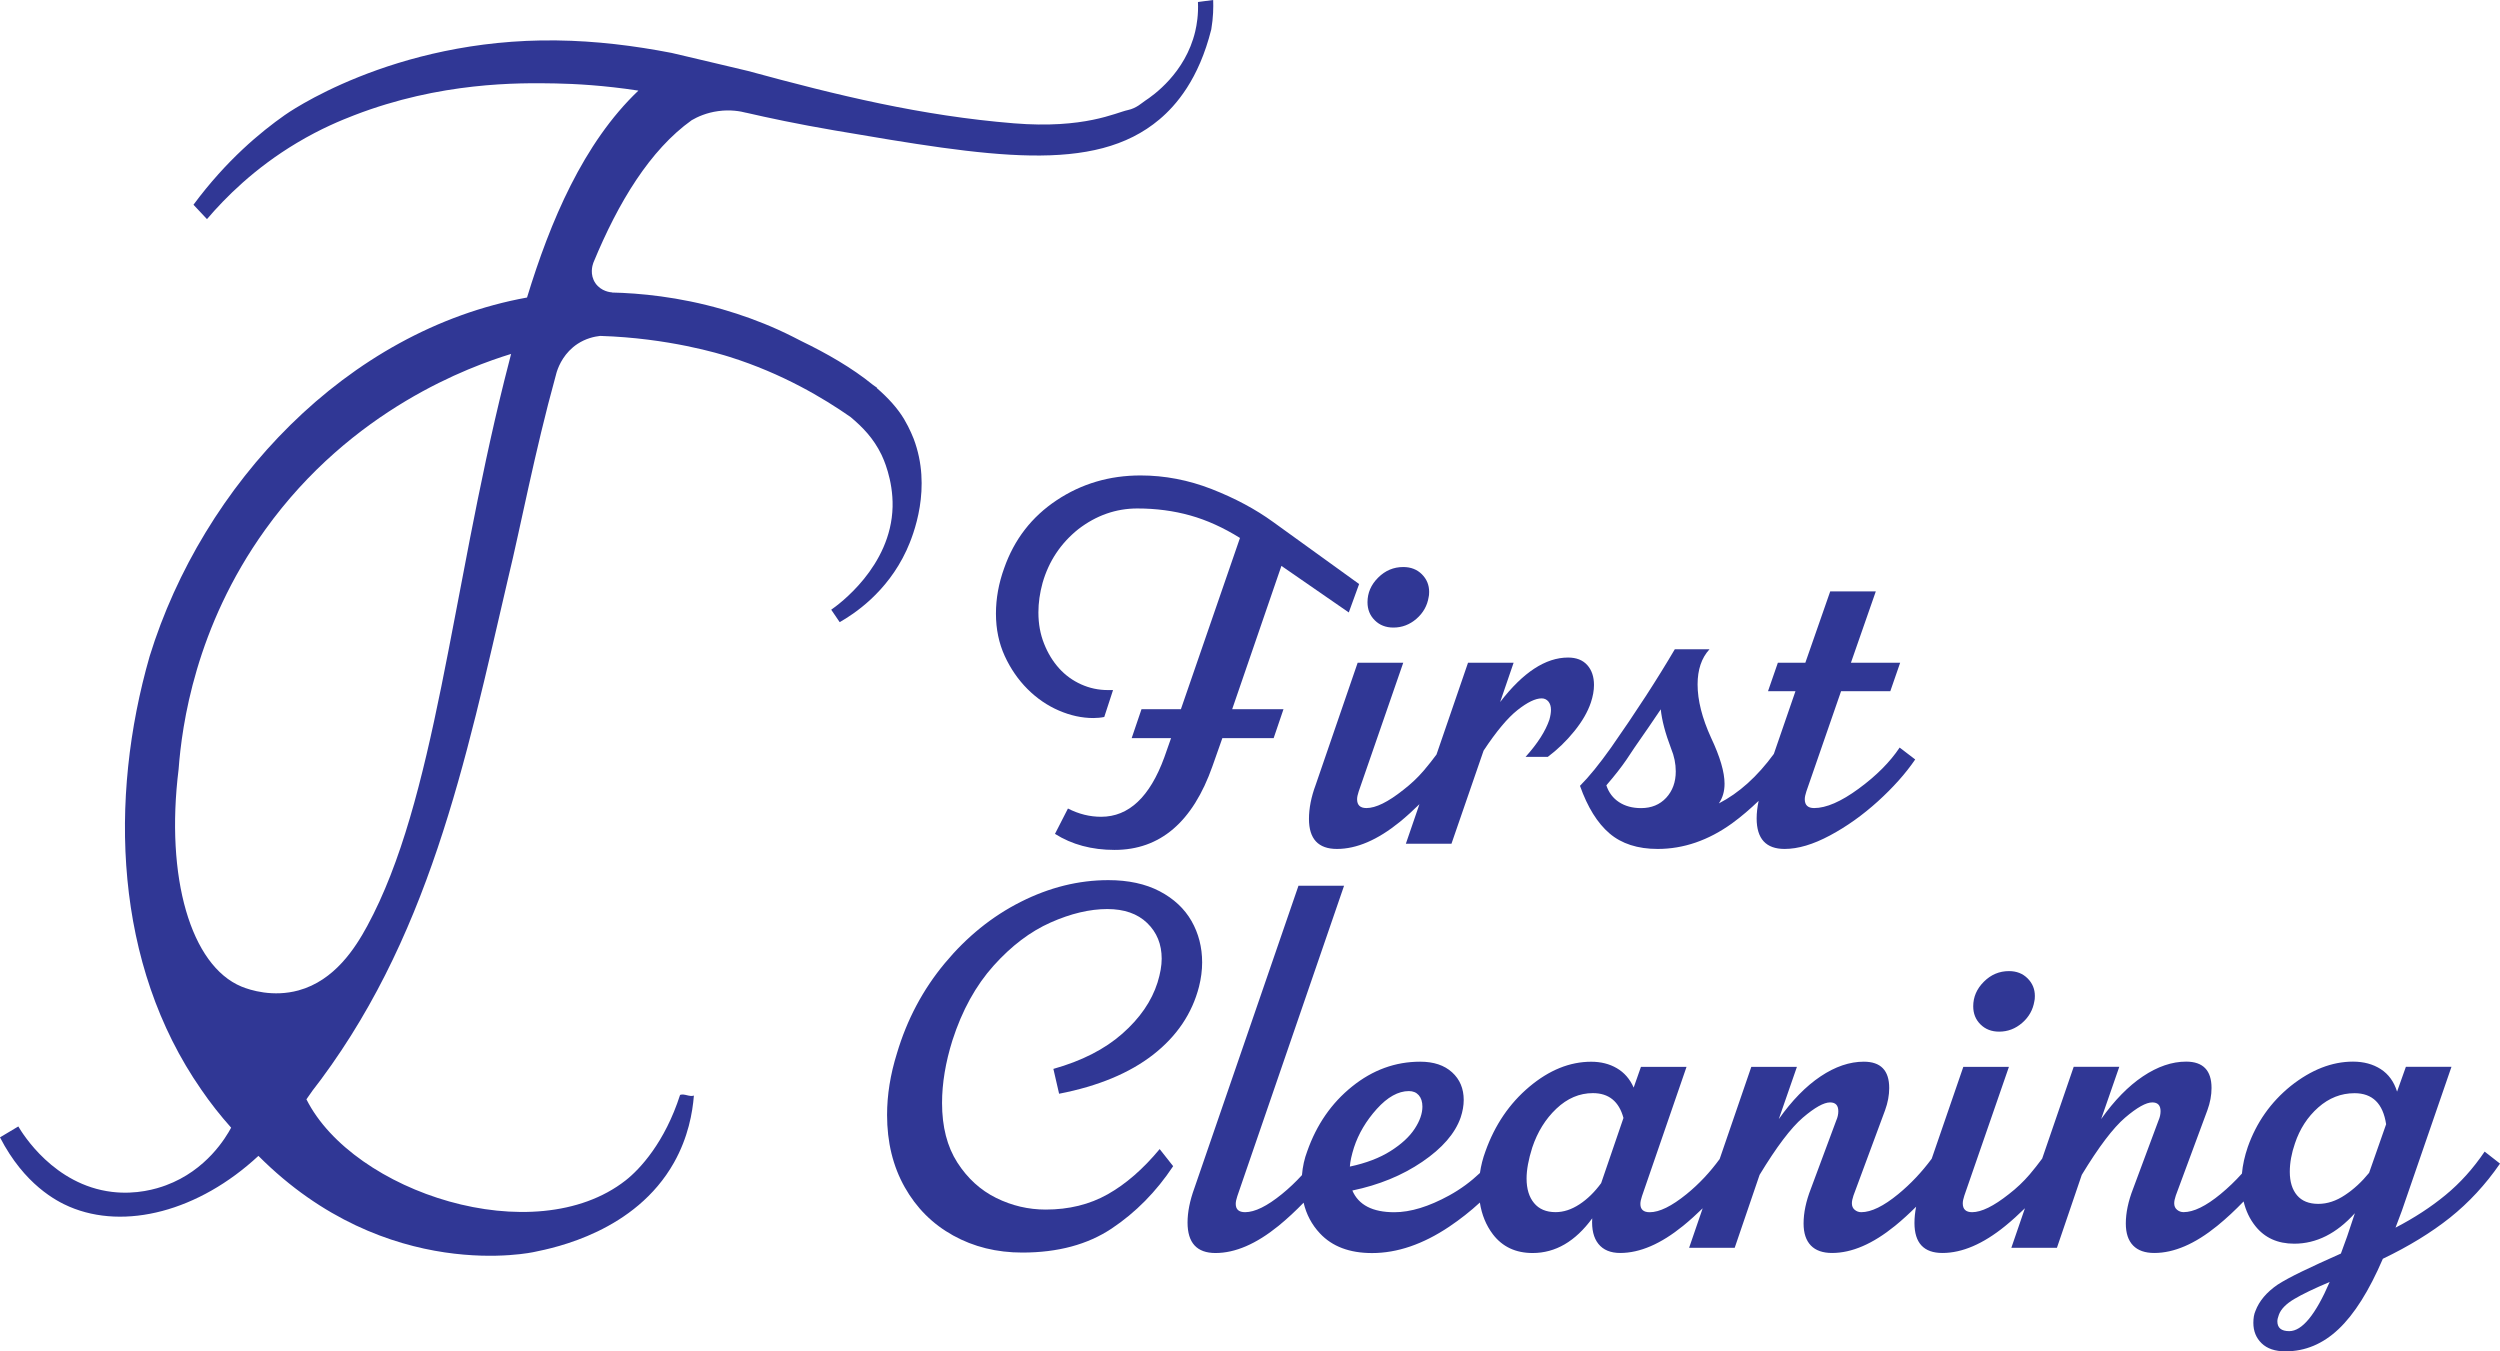
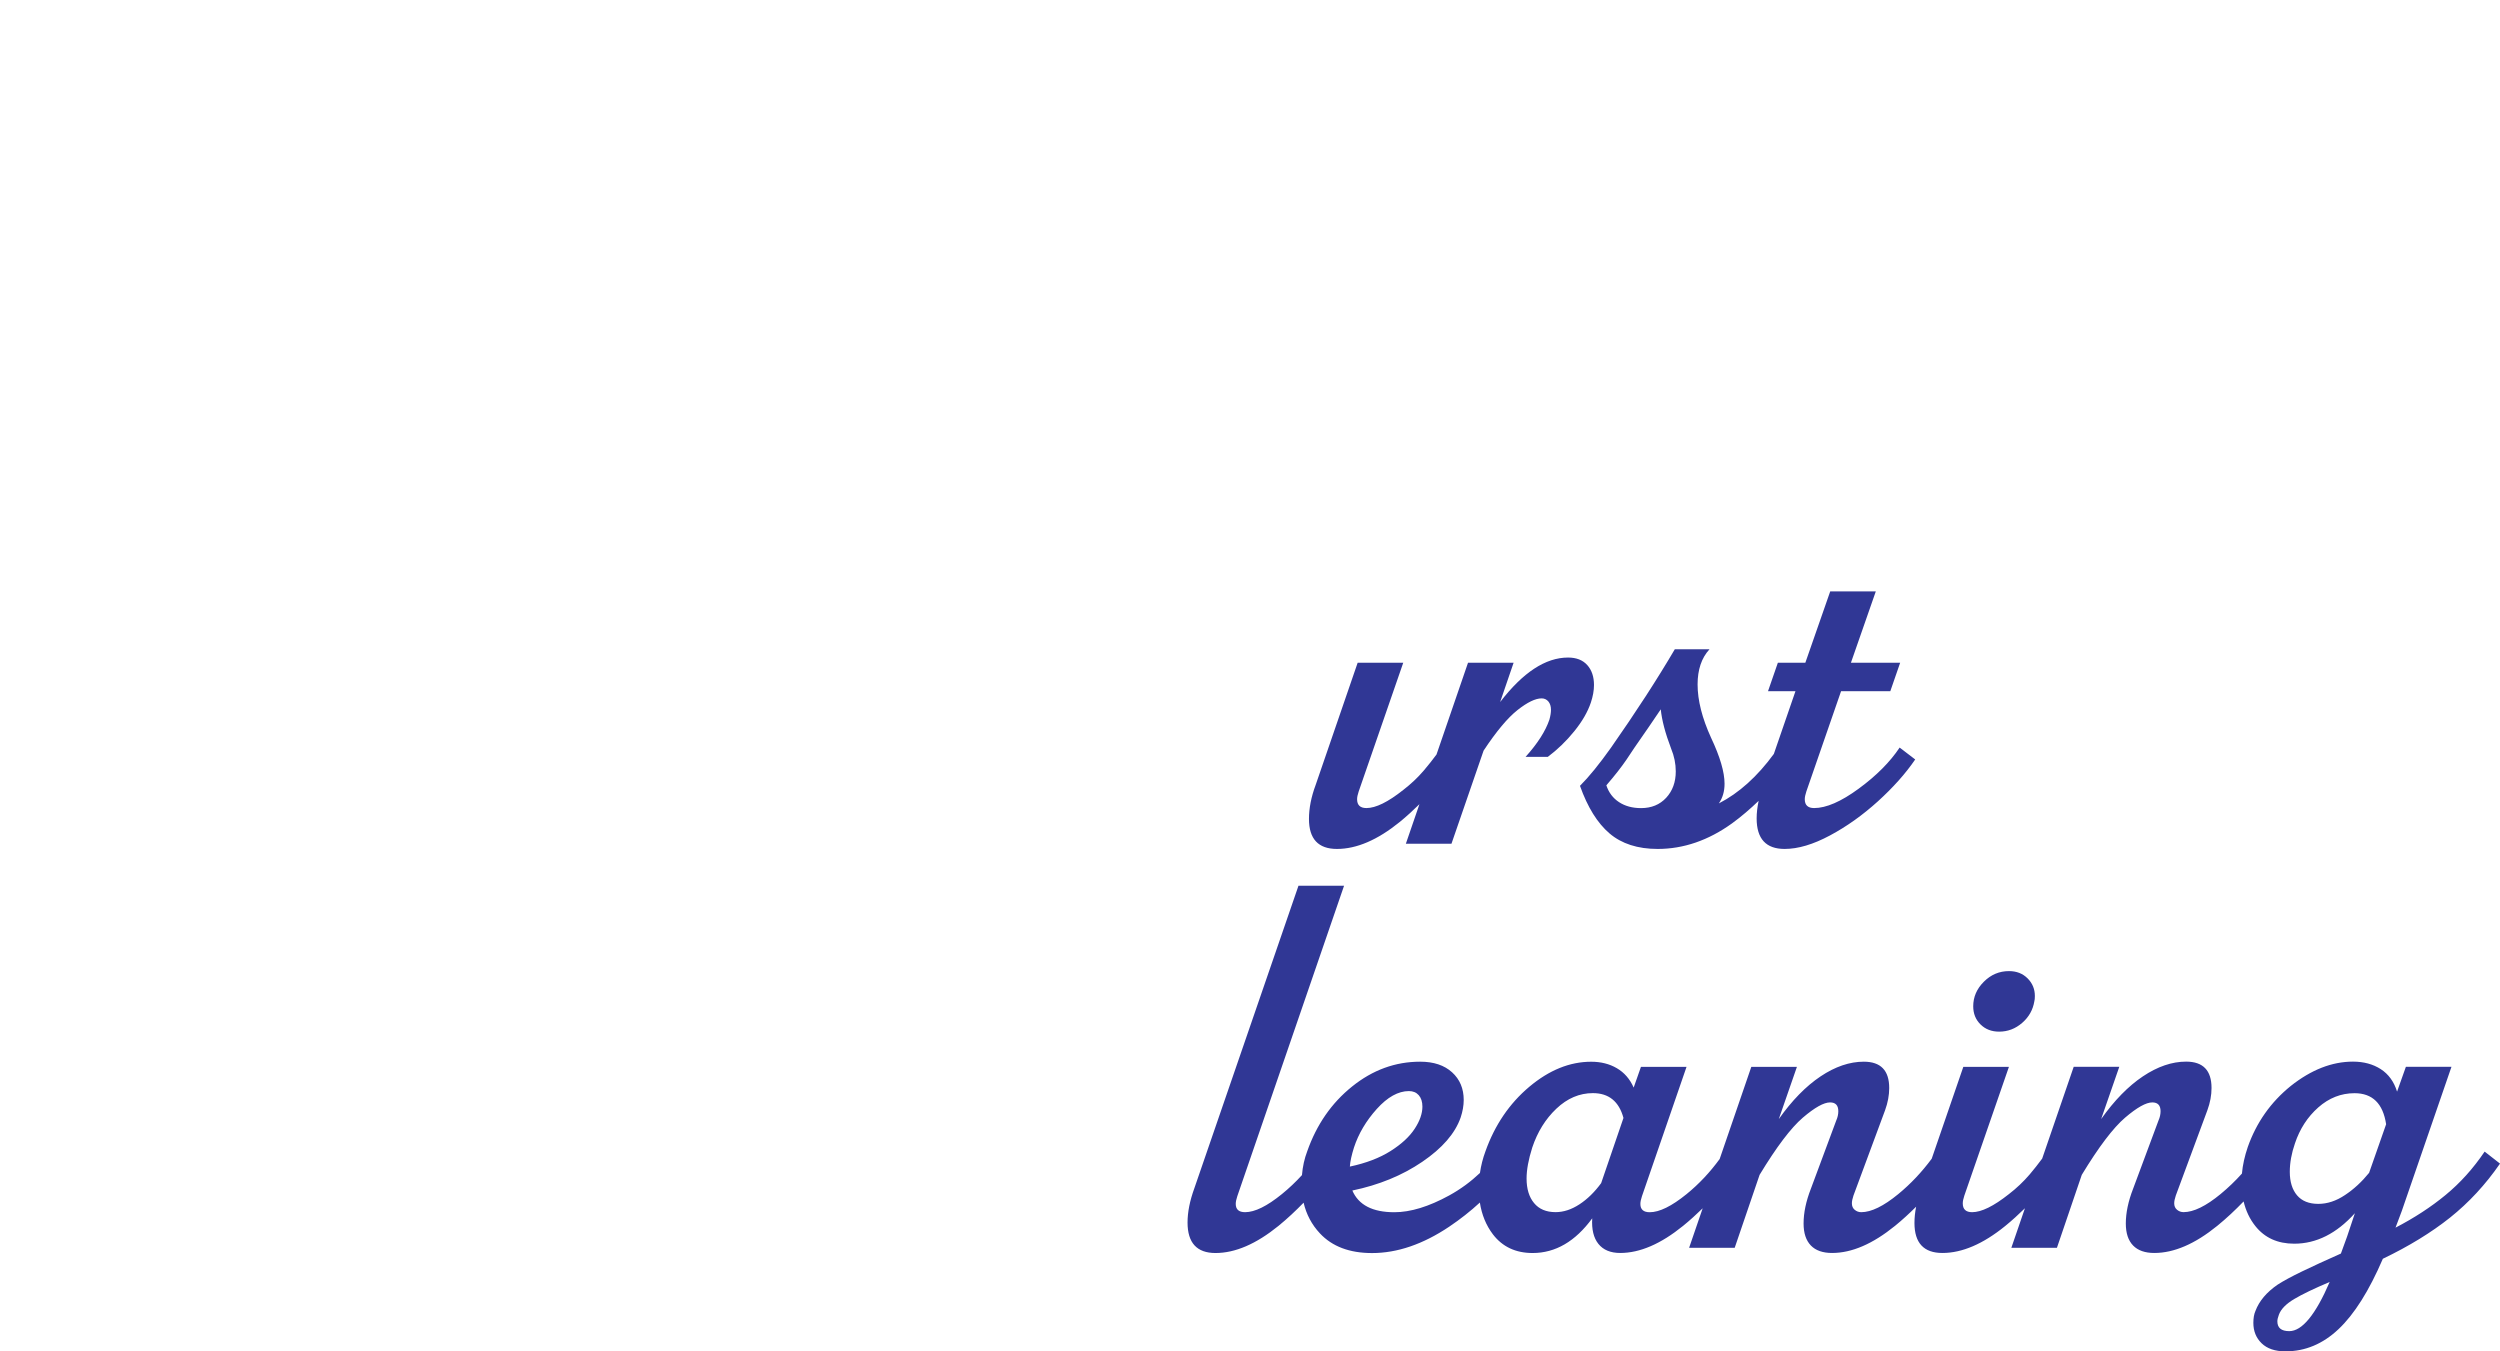
<svg xmlns="http://www.w3.org/2000/svg" width="111" height="60" viewBox="0 0 111 60" fill="none">
-   <path d="M50.64 21.11C49.259 21.11 48.017 21.477 46.912 22.213C45.807 22.949 45.033 23.951 44.587 25.221C44.342 25.896 44.22 26.569 44.22 27.242C44.22 27.931 44.351 28.559 44.61 29.126C44.871 29.693 45.209 30.182 45.623 30.596C46.038 31.01 46.502 31.328 47.016 31.549C47.529 31.771 48.04 31.881 48.546 31.881C48.622 31.881 48.704 31.877 48.787 31.869C48.871 31.861 48.953 31.851 49.029 31.834L49.419 30.639H49.188C48.773 30.639 48.379 30.555 48.003 30.386C47.627 30.217 47.3 29.98 47.025 29.675C46.749 29.369 46.526 29.006 46.359 28.584C46.189 28.162 46.105 27.699 46.105 27.193C46.105 26.765 46.167 26.328 46.289 25.884C46.565 24.919 47.094 24.124 47.876 23.496C48.673 22.884 49.547 22.576 50.499 22.576C51.329 22.576 52.111 22.68 52.846 22.886C53.582 23.092 54.319 23.426 55.055 23.885L52.432 31.488H50.683L50.246 32.774H51.995L51.696 33.625C51.053 35.386 50.117 36.265 48.89 36.265C48.383 36.265 47.893 36.143 47.417 35.898L46.841 37.024C47.592 37.499 48.475 37.736 49.486 37.736C51.51 37.736 52.961 36.496 53.835 34.014L54.272 32.774H56.55L56.987 31.488H54.709L56.895 25.125L59.886 27.193L60.345 25.931L56.525 23.174C55.743 22.607 54.834 22.121 53.798 21.715C52.769 21.314 51.713 21.11 50.64 21.11Z" fill="#303795" />
  <path d="M63.225 34.202C62.95 34.524 62.643 34.813 62.304 35.074C61.628 35.611 61.084 35.878 60.67 35.878C60.394 35.878 60.255 35.747 60.255 35.488C60.255 35.397 60.278 35.282 60.325 35.144L62.304 29.426H60.28L58.417 34.846C58.217 35.382 58.118 35.888 58.118 36.361C58.118 37.25 58.533 37.693 59.36 37.693C60.235 37.693 61.162 37.295 62.145 36.498C62.451 36.249 62.741 35.982 63.023 35.706L62.42 37.462H64.445L65.871 33.329C66.439 32.47 66.941 31.871 67.378 31.526C67.815 31.181 68.173 31.008 68.449 31.008C68.571 31.008 68.671 31.055 68.749 31.147C68.824 31.239 68.863 31.361 68.863 31.514C68.863 31.636 68.841 31.781 68.794 31.95C68.624 32.456 68.273 33.007 67.736 33.604H68.724C69.153 33.282 69.546 32.903 69.897 32.468C70.25 32.032 70.495 31.608 70.634 31.194C70.726 30.919 70.773 30.657 70.773 30.413C70.773 30.046 70.673 29.75 70.473 29.528C70.273 29.305 69.989 29.195 69.621 29.195C68.624 29.195 67.619 29.854 66.606 31.171L67.204 29.426H65.18L63.781 33.5C63.601 33.741 63.419 33.975 63.225 34.202Z" fill="#303795" />
-   <path d="M61.867 27.864C62.251 27.864 62.592 27.733 62.891 27.474C63.191 27.213 63.371 26.893 63.432 26.51C63.446 26.463 63.454 26.387 63.454 26.279C63.454 25.973 63.346 25.712 63.132 25.498C62.917 25.284 62.641 25.176 62.304 25.176C61.875 25.176 61.504 25.333 61.189 25.647C60.874 25.961 60.717 26.324 60.717 26.738C60.717 27.06 60.823 27.327 61.04 27.541C61.254 27.756 61.53 27.864 61.867 27.864Z" fill="#303795" />
  <path d="M71.463 37.004C72 37.462 72.713 37.693 73.601 37.693C74.751 37.693 75.853 37.313 76.903 36.557C77.319 36.255 77.709 35.917 78.083 35.558C78.026 35.831 77.995 36.092 77.995 36.339C77.995 37.242 78.41 37.693 79.237 37.693C79.836 37.693 80.506 37.493 81.249 37.095C81.993 36.698 82.702 36.192 83.378 35.58C84.052 34.968 84.606 34.349 85.035 33.72L84.344 33.192C83.915 33.835 83.309 34.444 82.526 35.017C81.744 35.592 81.084 35.878 80.547 35.878C80.271 35.878 80.132 35.747 80.132 35.488C80.132 35.397 80.155 35.282 80.201 35.144L81.744 30.688H83.93L84.367 29.426H82.181L83.286 26.257H81.262L80.157 29.426H78.937L78.5 30.688H79.719L78.759 33.474C78.028 34.475 77.213 35.211 76.316 35.672C76.486 35.427 76.57 35.136 76.57 34.799C76.57 34.279 76.369 33.598 75.971 32.756C75.573 31.883 75.373 31.094 75.373 30.39C75.373 29.732 75.548 29.212 75.902 28.828H74.361C73.579 30.16 72.635 31.616 71.532 33.192C71.011 33.926 70.55 34.493 70.151 34.891C70.488 35.841 70.925 36.545 71.463 37.004ZM72.221 33.72L72.588 33.17C73.048 32.511 73.432 31.952 73.738 31.494C73.785 31.969 73.936 32.55 74.198 33.239C74.337 33.576 74.404 33.912 74.404 34.251C74.404 34.726 74.261 35.115 73.979 35.421C73.695 35.727 73.324 35.88 72.864 35.88C72.48 35.88 72.155 35.792 71.885 35.615C71.618 35.44 71.428 35.191 71.322 34.868C71.692 34.44 71.992 34.057 72.221 33.72Z" fill="#303795" />
-   <path d="M49.179 53.028C48.374 53.481 47.457 53.705 46.429 53.705C45.661 53.705 44.93 53.534 44.231 53.189C43.533 52.844 42.959 52.32 42.505 51.615C42.054 50.911 41.827 50.03 41.827 48.974C41.827 48.101 41.98 47.175 42.287 46.194C42.715 44.863 43.326 43.756 44.115 42.877C44.905 41.996 45.749 41.358 46.646 40.96C47.542 40.562 48.382 40.362 49.164 40.362C49.916 40.362 50.507 40.568 50.935 40.982C51.364 41.396 51.579 41.924 51.579 42.567C51.579 42.873 51.518 43.225 51.395 43.623C51.134 44.449 50.613 45.208 49.83 45.897C49.048 46.586 48.027 47.106 46.77 47.459L47.024 48.562C48.756 48.226 50.149 47.646 51.199 46.829C52.249 46.009 52.929 45.004 53.236 43.809C53.328 43.442 53.375 43.081 53.375 42.73C53.375 42.057 53.217 41.443 52.903 40.892C52.588 40.342 52.116 39.901 51.487 39.571C50.858 39.243 50.098 39.078 49.209 39.078C47.89 39.078 46.595 39.4 45.322 40.042C44.049 40.684 42.926 41.592 41.952 42.764C40.977 43.935 40.268 45.271 39.823 46.772C39.531 47.706 39.386 48.617 39.386 49.504C39.386 50.713 39.647 51.782 40.168 52.708C40.689 53.634 41.406 54.349 42.319 54.855C43.232 55.361 44.256 55.614 45.392 55.614C46.971 55.614 48.294 55.257 49.361 54.545C50.427 53.833 51.336 52.912 52.088 51.778L51.489 51.019C50.754 51.906 49.984 52.575 49.179 53.028Z" fill="#303795" />
  <path d="M88.761 45.805C89.145 45.805 89.486 45.675 89.784 45.416C90.085 45.155 90.264 44.834 90.326 44.451C90.34 44.404 90.348 44.329 90.348 44.221C90.348 43.915 90.24 43.654 90.025 43.44C89.811 43.225 89.535 43.117 89.198 43.117C88.769 43.117 88.397 43.274 88.083 43.589C87.768 43.903 87.611 44.266 87.611 44.679C87.611 45.002 87.717 45.269 87.933 45.483C88.148 45.697 88.424 45.805 88.761 45.805Z" fill="#303795" />
  <path d="M110.318 51.131C109.811 51.882 109.233 52.524 108.581 53.06C107.93 53.597 107.19 54.078 106.361 54.508L106.637 53.774L108.845 47.367H106.821L106.43 48.468C106.292 48.024 106.05 47.691 105.705 47.469C105.36 47.247 104.949 47.136 104.473 47.136C103.538 47.136 102.617 47.498 101.712 48.215C100.821 48.935 100.186 49.839 99.802 50.925C99.663 51.333 99.575 51.725 99.542 52.106C99.248 52.434 98.931 52.738 98.594 53.016C97.943 53.552 97.395 53.819 96.95 53.819C96.842 53.819 96.746 53.784 96.662 53.715C96.578 53.646 96.535 53.55 96.535 53.428C96.535 53.336 96.558 53.222 96.605 53.083L98.008 49.294C98.131 48.958 98.192 48.629 98.192 48.307C98.192 47.526 97.816 47.136 97.064 47.136C96.435 47.136 95.796 47.355 95.144 47.791C94.493 48.227 93.876 48.86 93.291 49.686L94.096 47.367H92.072L90.673 51.441C90.493 51.682 90.311 51.919 90.117 52.145C89.841 52.467 89.535 52.757 89.196 53.018C88.52 53.554 87.976 53.821 87.562 53.821C87.286 53.821 87.147 53.691 87.147 53.432C87.147 53.34 87.169 53.226 87.216 53.087L89.196 47.369H87.171L85.768 51.447C85.331 52.037 84.837 52.563 84.283 53.018C83.631 53.554 83.082 53.821 82.639 53.821C82.53 53.821 82.434 53.786 82.35 53.717C82.267 53.648 82.224 53.552 82.224 53.43C82.224 53.338 82.246 53.224 82.293 53.085L83.697 49.296C83.819 48.96 83.881 48.631 83.881 48.309C83.881 47.528 83.505 47.139 82.753 47.139C82.124 47.139 81.482 47.357 80.831 47.793C80.179 48.23 79.562 48.862 78.978 49.688L79.783 47.369H77.758L76.353 51.46C75.926 52.045 75.44 52.567 74.882 53.02C74.222 53.556 73.677 53.823 73.248 53.823C72.972 53.823 72.833 53.701 72.833 53.456C72.833 53.364 72.856 53.25 72.903 53.111L74.882 47.369H72.858L72.535 48.289C72.366 47.905 72.116 47.62 71.787 47.428C71.459 47.236 71.079 47.141 70.65 47.141C69.698 47.141 68.783 47.512 67.9 48.254C67.018 48.996 66.37 49.951 65.956 51.113C65.837 51.433 65.757 51.753 65.71 52.08C65.31 52.459 64.859 52.795 64.346 53.077C63.441 53.574 62.628 53.823 61.907 53.823C60.941 53.823 60.32 53.501 60.044 52.859C61.224 52.614 62.26 52.19 63.149 51.584C64.037 50.98 64.605 50.326 64.852 49.62C64.944 49.345 64.989 49.084 64.989 48.839C64.989 48.334 64.818 47.924 64.472 47.61C64.127 47.296 63.655 47.139 63.057 47.139C61.954 47.139 60.945 47.506 60.032 48.242C59.118 48.976 58.457 49.934 58.042 51.113C57.917 51.441 57.838 51.796 57.807 52.175C57.531 52.477 57.235 52.759 56.916 53.018C56.257 53.554 55.713 53.821 55.282 53.821C55.006 53.821 54.867 53.699 54.867 53.454C54.867 53.362 54.89 53.248 54.937 53.109L59.676 39.328H57.652L53.027 52.765C52.827 53.315 52.727 53.821 52.727 54.28C52.727 55.183 53.141 55.634 53.969 55.634C54.843 55.634 55.775 55.232 56.765 54.429C57.161 54.107 57.529 53.76 57.88 53.399C58.001 53.917 58.24 54.374 58.606 54.763C59.149 55.344 59.921 55.636 60.918 55.636C62.038 55.636 63.181 55.246 64.346 54.464C64.836 54.135 65.29 53.776 65.706 53.393C65.79 53.937 65.984 54.408 66.288 54.808C66.711 55.359 67.298 55.634 68.049 55.634C69.062 55.634 69.943 55.12 70.695 54.094C70.664 54.584 70.756 54.963 70.97 55.23C71.185 55.497 71.508 55.632 71.937 55.632C72.811 55.632 73.742 55.23 74.731 54.427C75.035 54.18 75.322 53.917 75.599 53.648L74.997 55.401H77.021L78.126 52.163C78.878 50.923 79.517 50.077 80.046 49.624C80.575 49.172 80.978 48.947 81.254 48.947C81.499 48.947 81.621 49.078 81.621 49.337C81.621 49.475 81.591 49.612 81.529 49.751L80.402 52.783C80.187 53.334 80.079 53.848 80.079 54.323C80.079 54.751 80.187 55.077 80.402 55.3C80.616 55.522 80.931 55.632 81.346 55.632C82.22 55.632 83.151 55.23 84.14 54.427C84.469 54.16 84.777 53.874 85.076 53.578C85.027 53.827 85.002 54.066 85.002 54.3C85.002 55.189 85.417 55.632 86.244 55.632C87.118 55.632 88.046 55.234 89.028 54.437C89.335 54.188 89.625 53.921 89.907 53.646L89.304 55.401H91.328L92.431 52.163C93.183 50.923 93.825 50.077 94.354 49.624C94.883 49.172 95.285 48.947 95.561 48.947C95.806 48.947 95.929 49.078 95.929 49.337C95.929 49.475 95.898 49.612 95.837 49.751L94.709 52.783C94.495 53.334 94.386 53.848 94.386 54.323C94.386 54.751 94.493 55.077 94.709 55.3C94.924 55.522 95.238 55.632 95.653 55.632C96.527 55.632 97.459 55.23 98.447 54.427C98.864 54.088 99.25 53.723 99.616 53.344C99.716 53.76 99.888 54.125 100.139 54.439C100.553 54.959 101.127 55.22 101.865 55.22C102.845 55.22 103.744 54.769 104.557 53.866L104.212 54.9L103.936 55.658C103.246 55.964 102.672 56.229 102.21 56.452C101.75 56.674 101.389 56.87 101.129 57.037C100.639 57.373 100.308 57.763 100.141 58.208C100.08 58.346 100.049 58.522 100.049 58.736C100.049 59.103 100.171 59.404 100.417 59.643C100.662 59.88 101.015 60 101.475 60C102.349 60 103.135 59.672 103.832 59.013C104.531 58.354 105.186 57.314 105.799 55.889C106.949 55.338 107.942 54.729 108.78 54.064C109.615 53.397 110.357 52.598 111 51.664L110.318 51.131ZM60.117 50.948C60.318 50.336 60.655 49.765 61.13 49.237C61.606 48.709 62.083 48.444 62.556 48.444C62.74 48.444 62.885 48.505 62.993 48.627C63.1 48.75 63.155 48.919 63.155 49.133C63.155 49.439 63.041 49.769 62.81 50.12C62.579 50.473 62.223 50.801 61.739 51.107C61.255 51.413 60.655 51.643 59.934 51.796C59.948 51.568 60.011 51.286 60.117 50.948ZM71.091 52.532C70.799 52.93 70.478 53.244 70.125 53.474C69.771 53.705 69.42 53.819 69.067 53.819C68.652 53.819 68.333 53.684 68.113 53.417C67.89 53.15 67.78 52.785 67.78 52.326C67.78 51.943 67.863 51.484 68.033 50.948C68.264 50.259 68.619 49.684 69.103 49.225C69.588 48.766 70.127 48.535 70.725 48.535C71.43 48.535 71.883 48.903 72.082 49.637L71.091 52.532ZM101.644 59.103C101.291 59.103 101.115 58.958 101.115 58.666C101.115 58.589 101.138 58.491 101.185 58.367C101.277 58.122 101.503 57.891 101.863 57.677C102.222 57.463 102.749 57.21 103.438 56.919C102.811 58.375 102.212 59.103 101.644 59.103ZM105.188 52.074C104.866 52.471 104.51 52.801 104.118 53.06C103.728 53.322 103.332 53.452 102.933 53.452C102.519 53.452 102.204 53.326 101.989 53.073C101.775 52.82 101.667 52.471 101.667 52.029C101.667 51.631 101.742 51.209 101.896 50.766C102.11 50.124 102.455 49.592 102.931 49.17C103.407 48.75 103.944 48.538 104.541 48.538C105.338 48.538 105.805 48.996 105.944 49.916L105.188 52.074Z" fill="#303795" />
-   <path d="M40.565 19.477C40.565 19.477 40.397 19.036 40.14 18.606C39.848 18.12 39.429 17.662 38.933 17.233C38.937 17.229 38.939 17.223 38.943 17.219C38.877 17.17 38.81 17.123 38.743 17.076C37.825 16.328 36.684 15.678 35.593 15.151C35.031 14.858 34.643 14.68 34.557 14.642C33.715 14.262 32.894 13.971 32.11 13.744C32.098 13.74 32.081 13.734 32.071 13.73C32.073 13.732 32.075 13.732 32.077 13.734C30.112 13.169 28.382 13.016 27.166 12.988C27.171 12.986 27.171 12.984 27.175 12.982C27.123 12.98 26.692 12.947 26.435 12.572C26.18 12.197 26.3 11.789 26.341 11.677L26.353 11.646C27.456 8.975 28.862 6.658 30.711 5.337C30.97 5.186 31.372 5.002 31.891 4.933C32.428 4.859 32.87 4.937 33.135 5.008V5.006C34.079 5.224 35.423 5.512 37.047 5.789C43.933 6.962 48.578 7.751 51.481 5.3C52.221 4.676 53.228 3.518 53.781 1.303C53.871 0.775 53.877 0.322 53.865 0C53.64 0.029 53.414 0.059 53.189 0.088C53.214 0.651 53.138 1.097 53.068 1.395C52.631 3.242 51.199 4.242 50.836 4.478C50.713 4.558 50.46 4.806 50.08 4.886C49.539 5 48.156 5.732 45.012 5.475C40.914 5.141 37.215 4.242 33.203 3.149C32.768 3.047 32.331 2.943 31.897 2.839C31.417 2.724 30.941 2.612 30.461 2.5C30.249 2.449 30.032 2.398 29.818 2.349C28.147 2.025 26.449 1.817 24.719 1.795C17.382 1.695 12.638 5.114 12.638 5.114C11.584 5.855 10.059 7.105 8.59 9.091C8.79 9.303 8.99 9.517 9.19 9.729C9.993 8.787 11.29 7.474 13.182 6.344C14.271 5.694 15.159 5.337 15.723 5.118C19.559 3.638 23.009 3.673 24.674 3.705C25.543 3.722 26.811 3.789 28.345 4.023C25.896 6.354 24.431 9.835 23.4 13.21C15.386 14.664 8.998 21.524 6.645 29.136C4.823 35.476 5.066 42.809 8.933 48.374C9.337 48.966 9.783 49.531 10.263 50.069C10.032 50.497 9.174 51.959 7.366 52.628C6.949 52.783 6.061 53.052 4.972 52.92C2.398 52.61 1.007 50.344 0.813 50.014C0.541 50.175 0.27 50.336 0 50.499C1.079 52.598 2.513 53.334 3.08 53.577C5.534 54.629 8.821 53.786 11.474 51.321C17.194 57.059 23.72 55.587 23.72 55.587C24.648 55.398 28.204 54.676 29.924 51.621C30.559 50.493 30.749 49.394 30.809 48.644C30.606 48.711 30.398 48.546 30.196 48.613C29.52 50.718 28.413 51.913 27.777 52.41C23.729 55.581 15.676 52.936 13.605 48.809C13.697 48.68 13.787 48.55 13.878 48.421C13.842 48.468 13.805 48.515 13.768 48.564C19.044 41.827 20.658 33.849 22.564 25.66C23.114 23.396 23.739 20.068 24.668 16.703C24.668 16.701 24.666 16.699 24.668 16.697L24.674 16.683C24.68 16.658 24.687 16.626 24.699 16.585C24.705 16.561 24.713 16.532 24.723 16.503C24.823 16.194 25.069 15.649 25.64 15.27C26.01 15.027 26.382 14.945 26.642 14.915C26.645 14.915 26.654 14.915 26.658 14.915C29.673 15.009 31.94 15.704 32.408 15.851C34.727 16.583 36.553 17.668 37.768 18.518C38.291 18.959 38.775 19.442 39.141 20.196C39.2 20.319 39.66 21.29 39.631 22.503C39.568 25.158 37.219 26.855 36.906 27.071L37.282 27.623C37.891 27.277 39.378 26.32 40.248 24.436C40.571 23.736 41.388 21.646 40.565 19.477ZM22.395 16.883C20.023 26.41 19.332 35.538 16.307 41.111C15.782 42.079 14.863 43.535 13.253 43.974C12.126 44.282 11.113 43.966 10.722 43.804C8.475 42.875 7.333 38.965 7.93 34.155C8.075 32.208 8.669 27.85 11.77 23.526C15.633 18.139 20.914 16.261 22.693 15.714C22.636 15.932 22.527 16.355 22.395 16.883Z" fill="#303795" />
</svg>